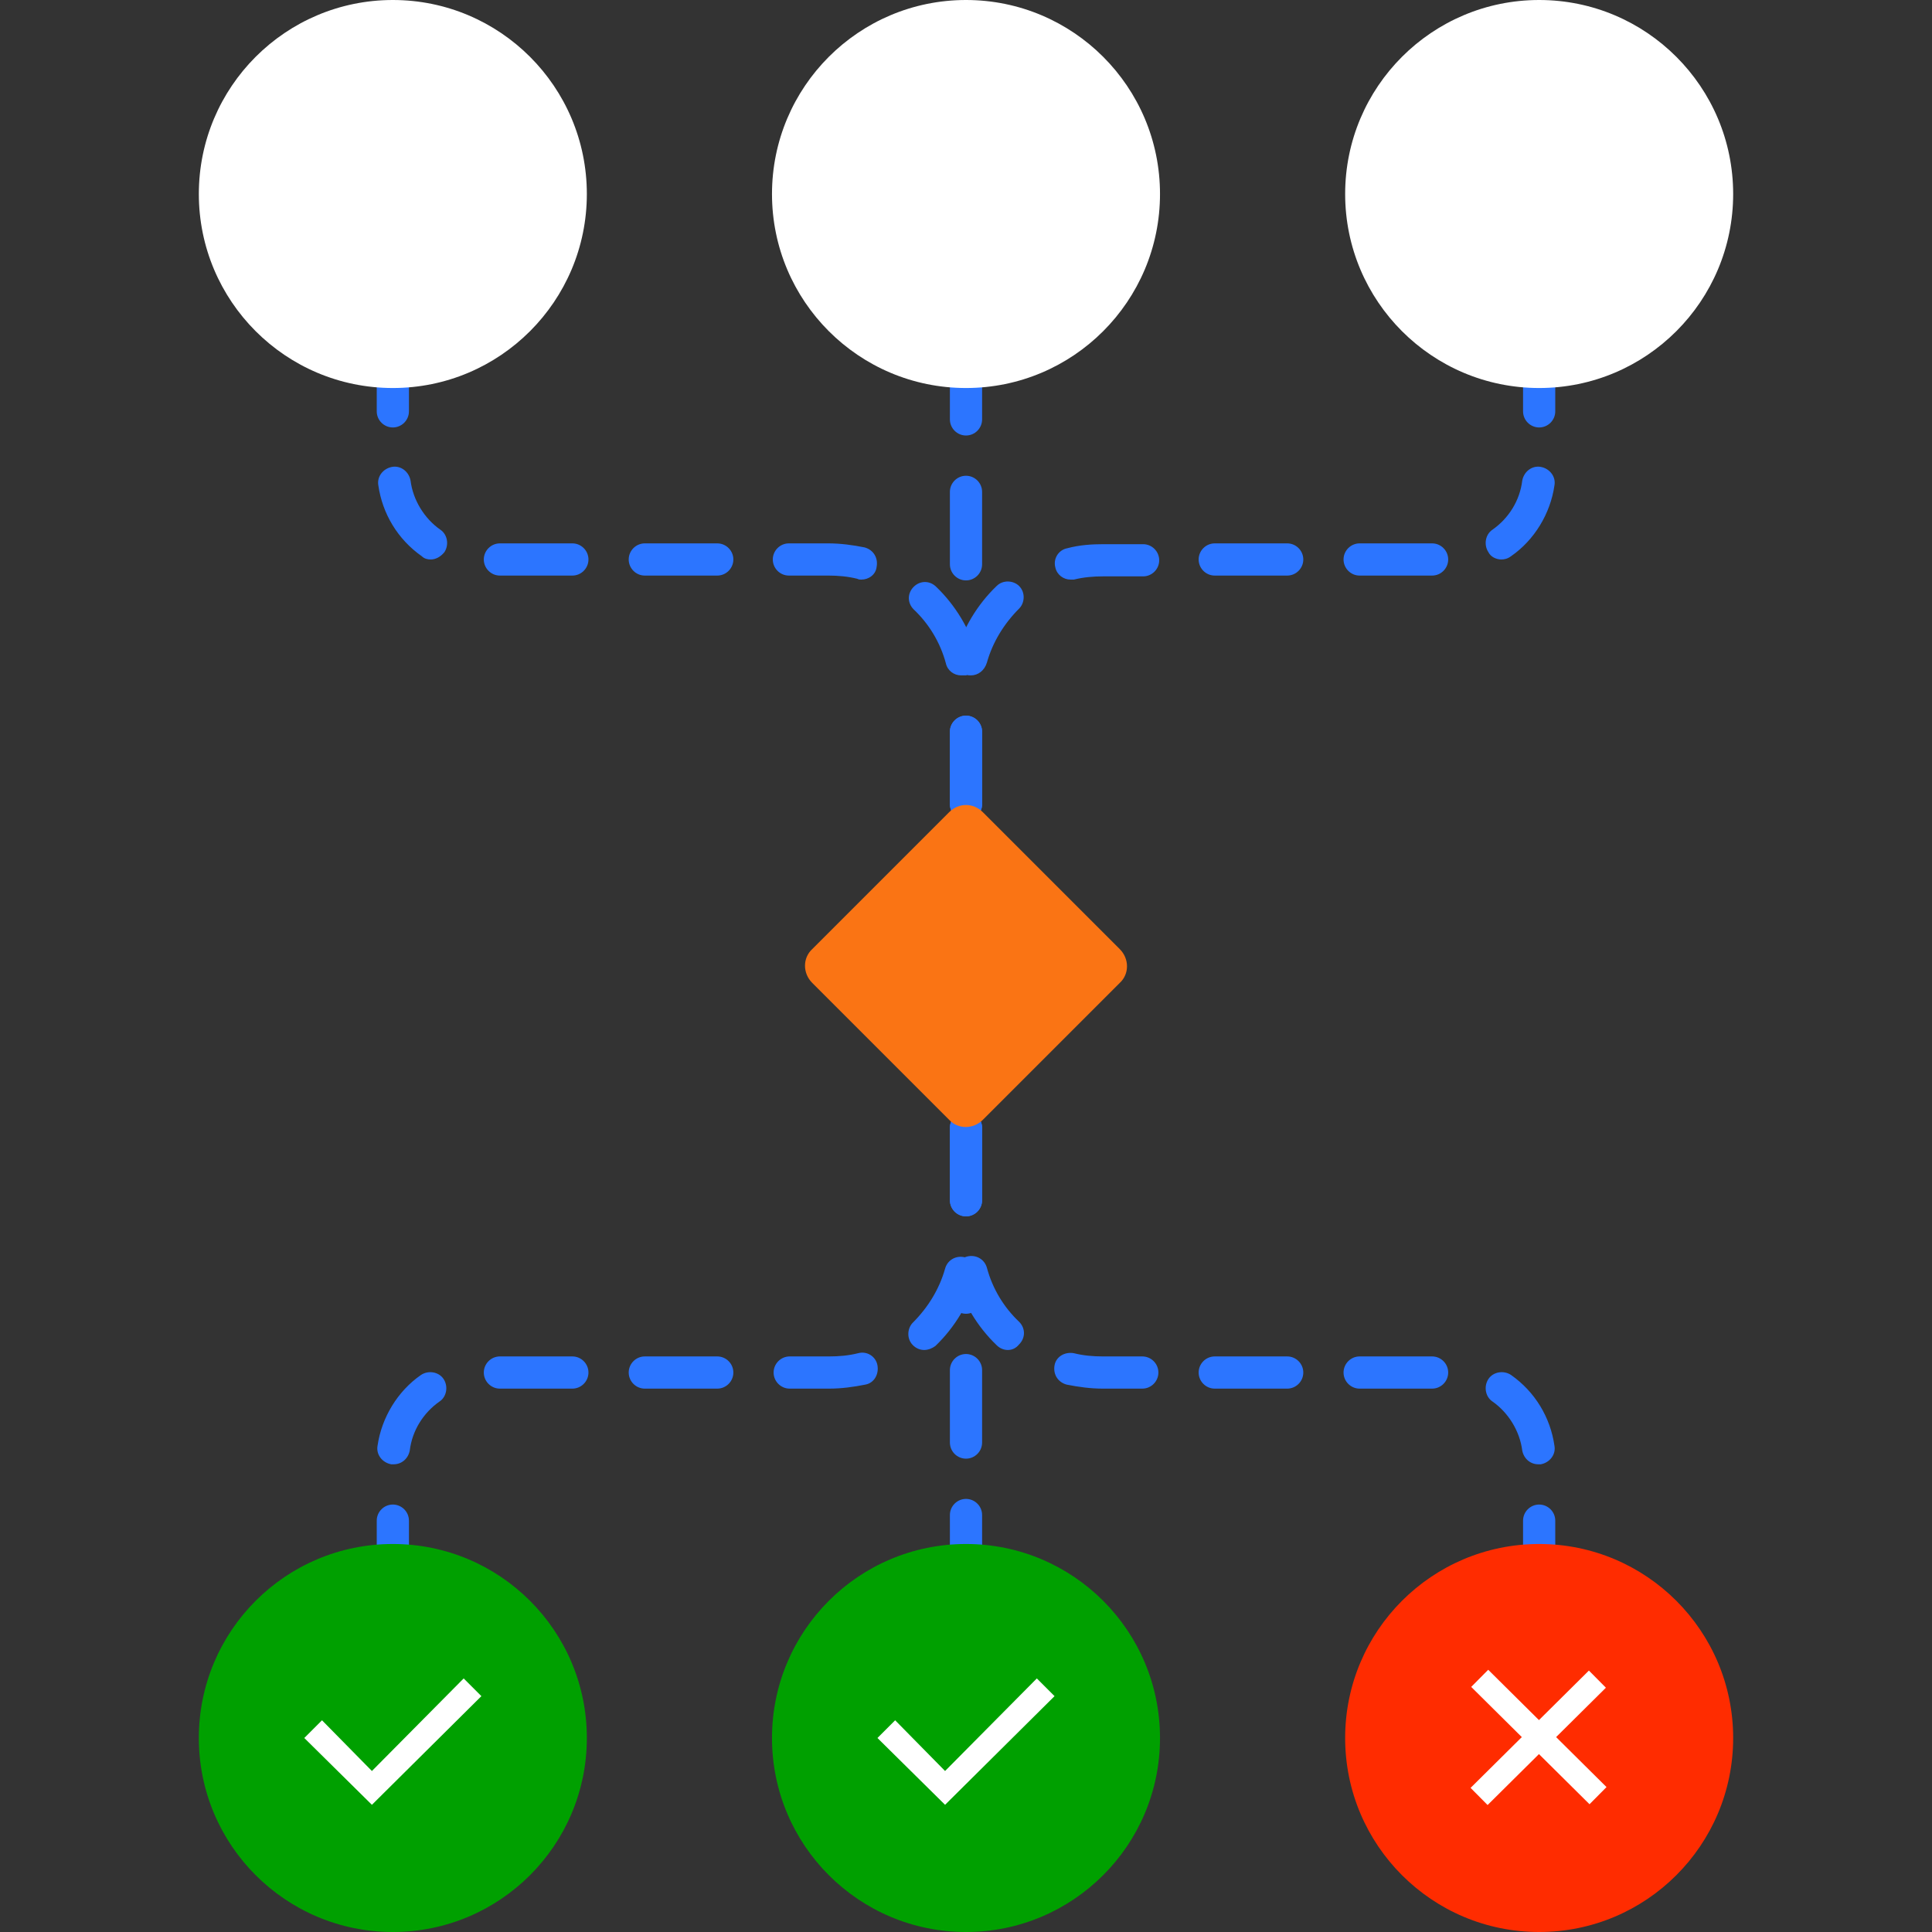
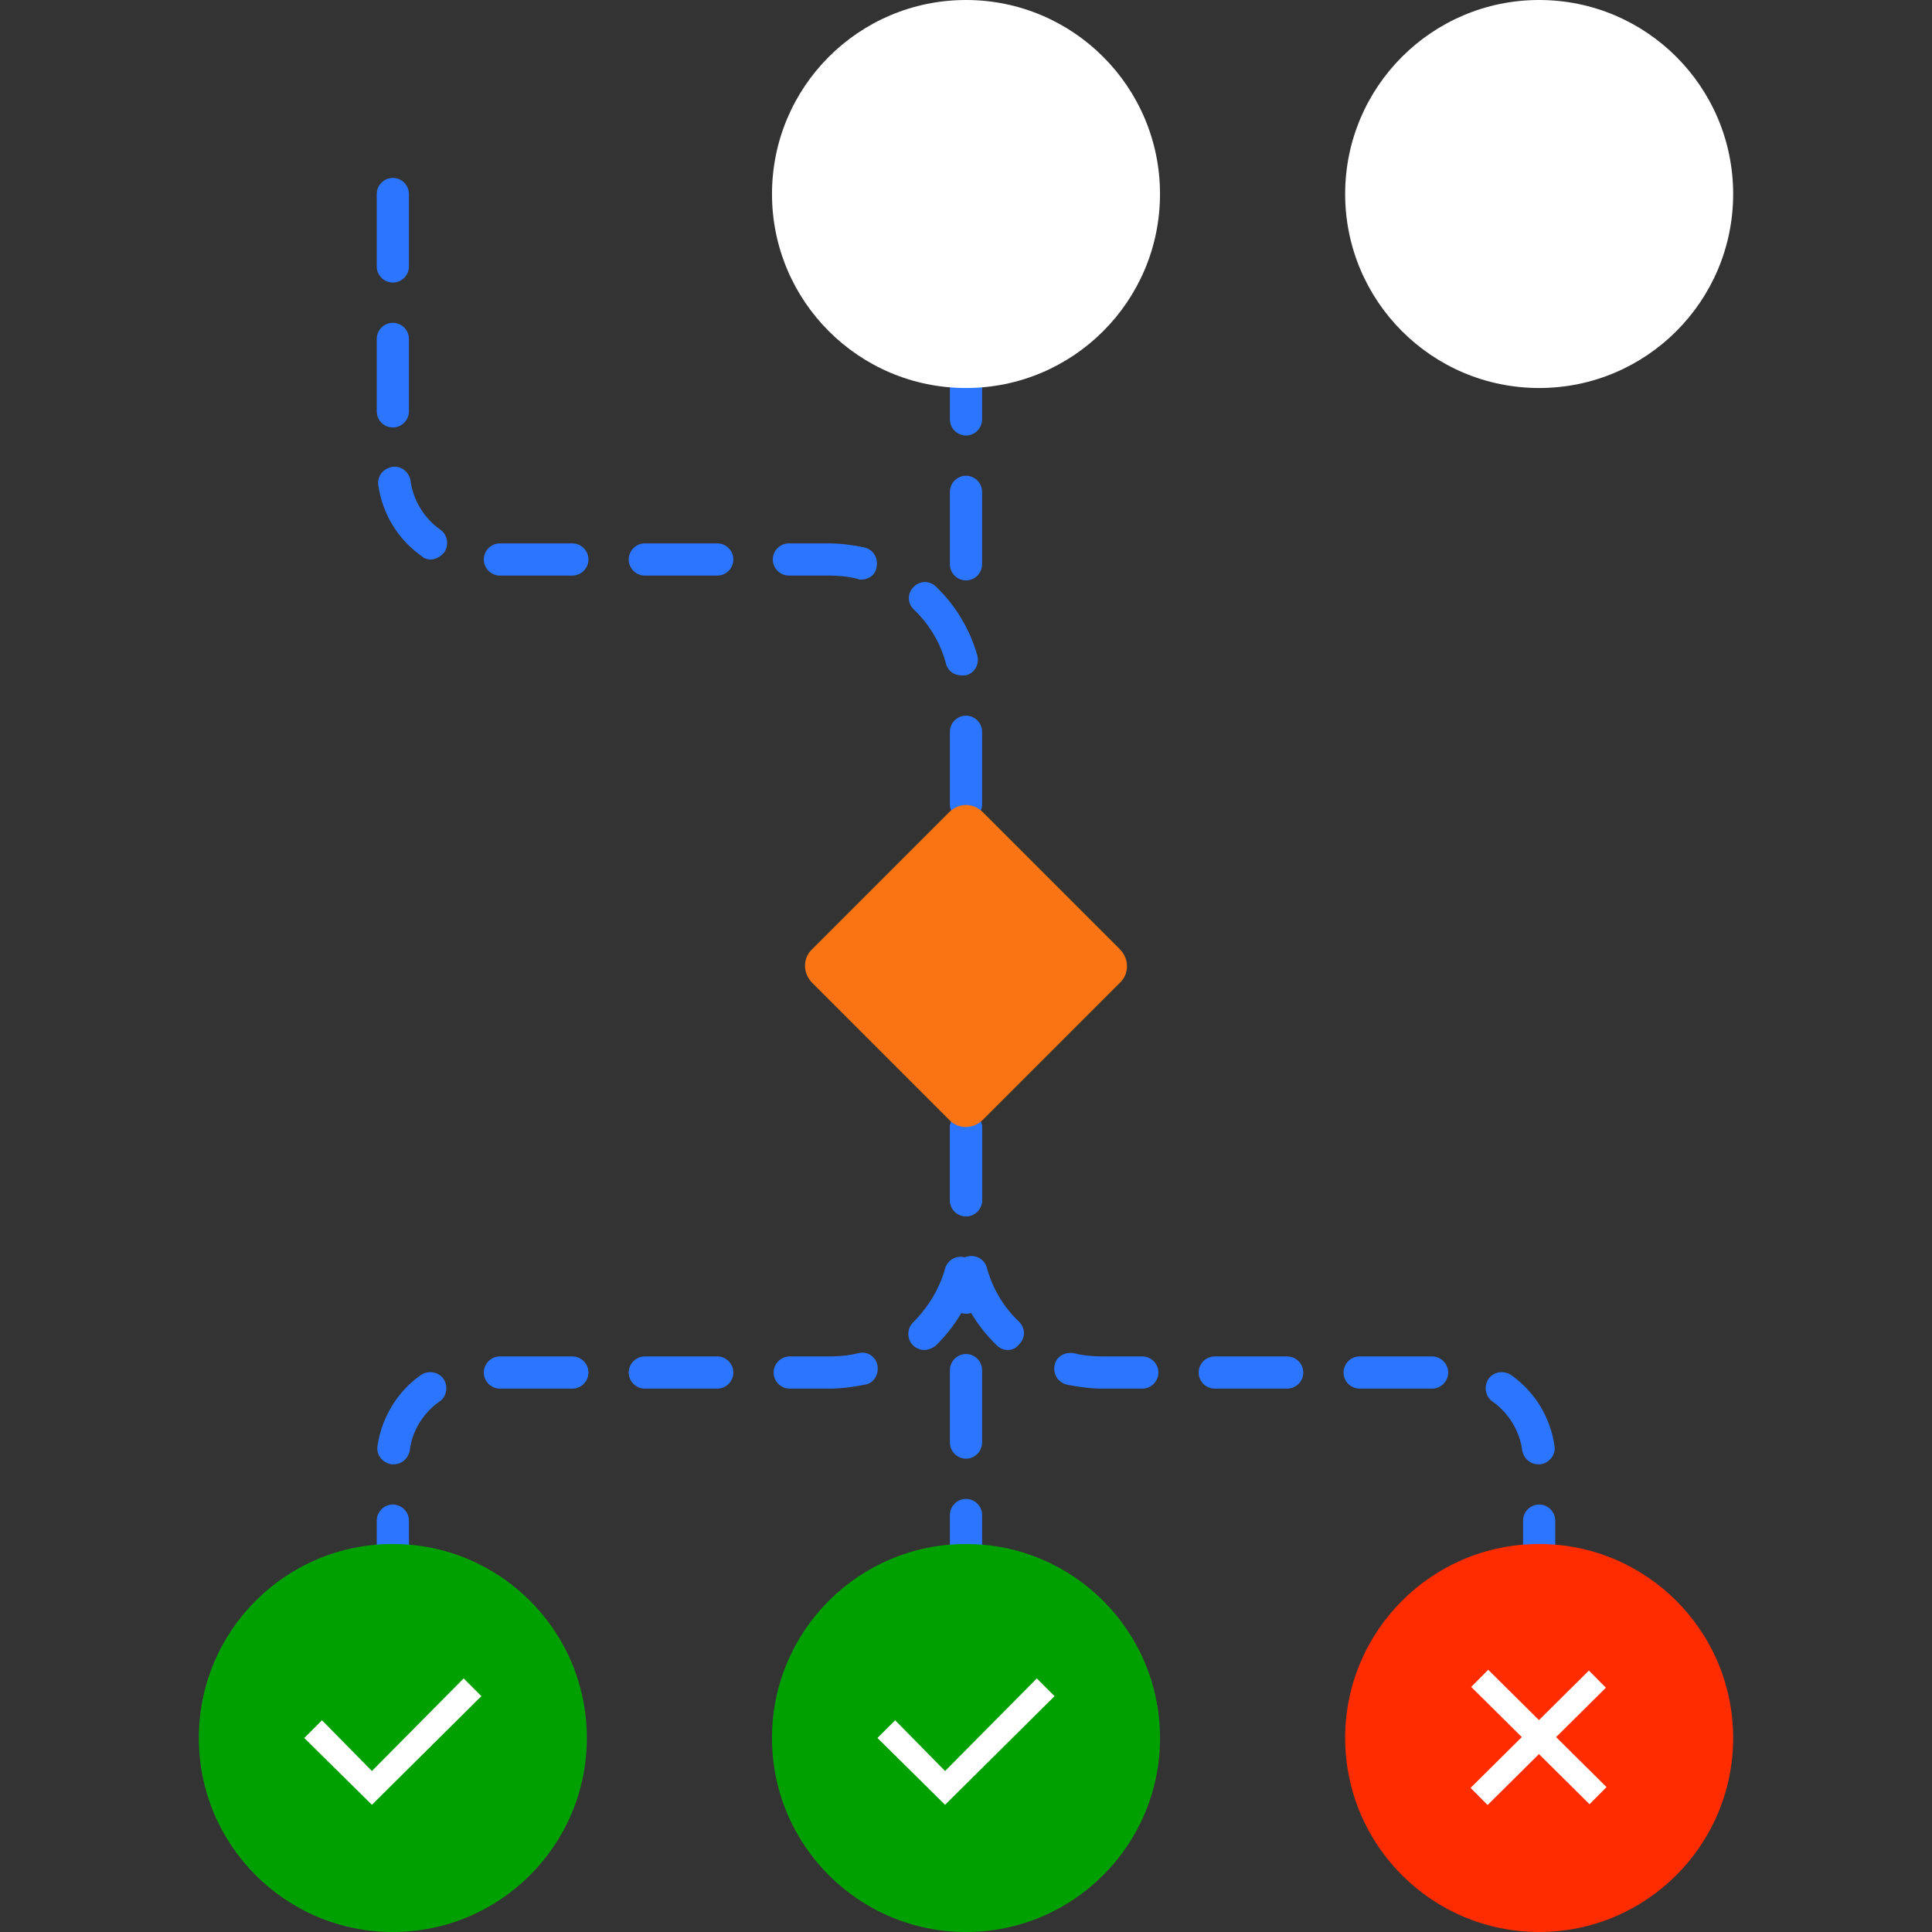
<svg xmlns="http://www.w3.org/2000/svg" version="1.1" id="Layer_1" x="0px" y="0px" viewBox="0 0 240 240" style="enable-background:new 0 0 240 240;" xml:space="preserve">
  <rect x="0" y="0" width="240" height="240" fill="#333333" stroke="none" />
  <style type="text/css">
	.st0{fill:#2C75FF;}
	.st1{fill:#FFFFFF;}
	.st2{fill:#00A000;}
	.st3{fill:#FF2C00;}
	.st4{fill:#FA7414;}
</style>
  <g id="Calque_2">
    <g id="designs">
      <g>
        <path class="st0" d="M120,119.9c-1.1,0-2-0.9-2-2v-9c0-1.1,0.9-2,2-2s2,0.9,2,2v9C122,119,121.1,119.9,120,119.9z M120,101.9     c-1.1,0-2-0.9-2-2v-9c0-1.1,0.9-2,2-2s2,0.9,2,2v9C122,101,121.1,101.9,120,101.9z M119.4,83.9c-0.9,0-1.7-0.6-1.9-1.5     c-0.7-2.6-2.1-4.9-4-6.7c-0.8-0.8-0.8-2,0-2.8c0.8-0.8,2-0.8,2.8,0c2.4,2.3,4.2,5.3,5.1,8.5c0.3,1.1-0.3,2.2-1.4,2.5     C119.7,83.9,119.6,83.9,119.4,83.9z M107,72c-0.2,0-0.3,0-0.5-0.1c-1.2-0.3-2.4-0.4-3.6-0.4h-4.9c-1.1,0-2-0.9-2-2s0.9-2,2-2h4.9     c1.5,0,3,0.2,4.5,0.5c1.1,0.3,1.7,1.3,1.5,2.4C108.8,71.4,107.9,72,107,72z M89.1,71.5h-9c-1.1,0-2-0.9-2-2s0.9-2,2-2h9     c1.1,0,2,0.9,2,2S90.2,71.5,89.1,71.5z M71.1,71.5h-9c-1.1,0-2-0.9-2-2s0.9-2,2-2h9c1.1,0,2,0.9,2,2S72.2,71.5,71.1,71.5z      M53.5,69.5c-0.4,0-0.8-0.1-1.1-0.4c-3-2.1-4.9-5.3-5.4-8.8c-0.2-1.1,0.6-2.1,1.7-2.3c1.1-0.2,2.1,0.6,2.3,1.7     c0.3,2.4,1.7,4.7,3.7,6.1c0.9,0.6,1.1,1.9,0.5,2.8C54.7,69.2,54.1,69.5,53.5,69.5z M48.8,53.1c-1.1,0-2-0.9-2-2v-9     c0-1.1,0.9-2,2-2s2,0.9,2,2v9C50.8,52.2,49.9,53.1,48.8,53.1z M48.8,35.1c-1.1,0-2-0.9-2-2v-9c0-1.1,0.9-2,2-2s2,0.9,2,2v9     C50.8,34.2,49.9,35.1,48.8,35.1z" />
      </g>
      <g>
-         <path class="st0" d="M120,119.9c-1.1,0-2-0.9-2-2v-9c0-1.1,0.9-2,2-2s2,0.9,2,2v9C122,119,121.1,119.9,120,119.9z M120,101.9     c-1.1,0-2-0.9-2-2v-9c0-1.1,0.9-2,2-2s2,0.9,2,2v9C122,101,121.1,101.9,120,101.9z M120.6,83.9c-0.2,0-0.4,0-0.5-0.1     c-1.1-0.3-1.7-1.4-1.4-2.5c0.9-3.2,2.7-6.2,5.1-8.5c0.8-0.8,2.1-0.7,2.8,0c0.8,0.8,0.7,2.1,0,2.8c-1.9,1.9-3.3,4.2-4,6.7     C122.3,83.3,121.5,83.9,120.6,83.9z M133,72c-0.9,0-1.7-0.6-1.9-1.5c-0.3-1.1,0.4-2.2,1.5-2.4c1.5-0.4,3-0.5,4.5-0.5h4.9     c1.1,0,2,0.9,2,2s-0.9,2-2,2H137c-1.2,0-2.4,0.1-3.6,0.4C133.3,72,133.1,72,133,72z M177.9,71.5h-9c-1.1,0-2-0.9-2-2s0.9-2,2-2h9     c1.1,0,2,0.9,2,2S179,71.5,177.9,71.5z M159.9,71.5h-9c-1.1,0-2-0.9-2-2s0.9-2,2-2h9c1.1,0,2,0.9,2,2S161,71.5,159.9,71.5z      M186.5,69.5c-0.6,0-1.3-0.3-1.6-0.9c-0.6-0.9-0.4-2.2,0.5-2.8c2-1.4,3.4-3.6,3.7-6.1c0.2-1.1,1.2-1.9,2.3-1.7     c1.1,0.2,1.9,1.2,1.7,2.3c-0.5,3.5-2.5,6.8-5.4,8.8C187.3,69.4,186.9,69.5,186.5,69.5z M191.2,53.1c-1.1,0-2-0.9-2-2v-9     c0-1.1,0.9-2,2-2s2,0.9,2,2v9C193.2,52.2,192.3,53.1,191.2,53.1z M191.2,35.1c-1.1,0-2-0.9-2-2v-9c0-1.1,0.9-2,2-2s2,0.9,2,2v9     C193.2,34.2,192.3,35.1,191.2,35.1z" />
-       </g>
+         </g>
      <g>
        <path class="st0" d="M120,72.1c-1.1,0-2-0.9-2-2v-9c0-1.1,0.9-2,2-2s2,0.9,2,2v9C122,71.2,121.1,72.1,120,72.1z M120,54.1     c-1.1,0-2-0.9-2-2v-9c0-1.1,0.9-2,2-2s2,0.9,2,2v9C122,53.2,121.1,54.1,120,54.1z M120,36.1c-1.1,0-2-0.9-2-2v-9c0-1.1,0.9-2,2-2     s2,0.9,2,2v9C122,35.2,121.1,36.1,120,36.1z" />
      </g>
      <g>
        <path class="st0" d="M191.2,217.9c-1.1,0-2-0.9-2-2v-9c0-1.1,0.9-2,2-2s2,0.9,2,2v9C193.2,217,192.3,217.9,191.2,217.9z      M191.2,199.9c-1.1,0-2-0.9-2-2v-9c0-1.1,0.9-2,2-2s2,0.9,2,2v9C193.2,199,192.3,199.9,191.2,199.9z M191.1,181.9     c-1,0-1.8-0.7-2-1.7c-0.3-2.4-1.7-4.7-3.7-6.1c-0.9-0.6-1.1-1.9-0.5-2.8c0.6-0.9,1.9-1.1,2.8-0.5c3,2.1,4.9,5.3,5.4,8.8     c0.2,1.1-0.6,2.1-1.7,2.3C191.3,181.9,191.2,181.9,191.1,181.9z M177.9,172.5h-9c-1.1,0-2-0.9-2-2s0.9-2,2-2h9c1.1,0,2,0.9,2,2     S179,172.5,177.9,172.5z M159.9,172.5h-9c-1.1,0-2-0.9-2-2s0.9-2,2-2h9c1.1,0,2,0.9,2,2S161,172.5,159.9,172.5z M141.9,172.5H137     c-1.5,0-3-0.2-4.5-0.5c-1.1-0.3-1.7-1.3-1.5-2.4s1.3-1.7,2.4-1.5c1.2,0.3,2.4,0.4,3.6,0.4h4.9c1.1,0,2,0.9,2,2     S143,172.5,141.9,172.5z M125.2,167.7c-0.5,0-1-0.2-1.4-0.6c-2.4-2.3-4.2-5.3-5.1-8.5c-0.3-1.1,0.3-2.2,1.4-2.5     c1.1-0.3,2.2,0.3,2.5,1.4c0.7,2.6,2.1,4.9,4,6.7c0.8,0.8,0.8,2,0,2.8C126.2,167.5,125.7,167.7,125.2,167.7z M120,151.1     c-1.1,0-2-0.9-2-2v-9c0-1.1,0.9-2,2-2s2,0.9,2,2v9C122,150.2,121.1,151.1,120,151.1z M120,133.1c-1.1,0-2-0.9-2-2v-9     c0-1.1,0.9-2,2-2s2,0.9,2,2v9C122,132.2,121.1,133.1,120,133.1z" />
      </g>
      <g>
        <path class="st0" d="M48.8,217.9c-1.1,0-2-0.9-2-2v-9c0-1.1,0.9-2,2-2s2,0.9,2,2v9C50.8,217,49.9,217.9,48.8,217.9z M48.8,199.9     c-1.1,0-2-0.9-2-2v-9c0-1.1,0.9-2,2-2s2,0.9,2,2v9C50.8,199,49.9,199.9,48.8,199.9z M48.9,181.9c-0.1,0-0.2,0-0.3,0     c-1.1-0.2-1.9-1.2-1.7-2.3c0.5-3.5,2.5-6.8,5.4-8.8c0.9-0.6,2.2-0.4,2.8,0.5c0.6,0.9,0.4,2.2-0.5,2.8c-2,1.4-3.4,3.6-3.7,6.1     C50.7,181.2,49.9,181.9,48.9,181.9z M103,172.5h-4.9c-1.1,0-2-0.9-2-2s0.9-2,2-2h4.9c1.2,0,2.4-0.1,3.6-0.4     c1.1-0.3,2.2,0.4,2.4,1.5s-0.4,2.2-1.5,2.4C106,172.3,104.5,172.5,103,172.5z M89.1,172.5h-9c-1.1,0-2-0.9-2-2s0.9-2,2-2h9     c1.1,0,2,0.9,2,2S90.2,172.5,89.1,172.5z M71.1,172.5h-9c-1.1,0-2-0.9-2-2s0.9-2,2-2h9c1.1,0,2,0.9,2,2S72.2,172.5,71.1,172.5z      M114.8,167.7c-0.5,0-1-0.2-1.4-0.6c-0.8-0.8-0.7-2.1,0-2.8c1.9-1.9,3.3-4.2,4-6.7c0.3-1.1,1.4-1.7,2.5-1.4     c1.1,0.3,1.7,1.4,1.4,2.5c-0.9,3.2-2.7,6.2-5.1,8.5C115.8,167.5,115.3,167.7,114.8,167.7z M120,151.1c-1.1,0-2-0.9-2-2v-9     c0-1.1,0.9-2,2-2s2,0.9,2,2v9C122,150.2,121.1,151.1,120,151.1z M120,133.1c-1.1,0-2-0.9-2-2v-9c0-1.1,0.9-2,2-2s2,0.9,2,2v9     C122,132.2,121.1,133.1,120,133.1z" />
      </g>
      <g>
        <path class="st0" d="M120,217.2c-1.1,0-2-0.9-2-2v-9c0-1.1,0.9-2,2-2s2,0.9,2,2v9C122,216.3,121.1,217.2,120,217.2z M120,199.2     c-1.1,0-2-0.9-2-2v-9c0-1.1,0.9-2,2-2s2,0.9,2,2v9C122,198.3,121.1,199.2,120,199.2z M120,181.2c-1.1,0-2-0.9-2-2v-9     c0-1.1,0.9-2,2-2s2,0.9,2,2v9C122,180.3,121.1,181.2,120,181.2z M120,163.2c-1.1,0-2-0.9-2-2v-0.5c0-1.1,0.9-2,2-2s2,0.9,2,2v0.5     C122,162.3,121.1,163.2,120,163.2z" />
      </g>
      <g>
-         <circle class="st1" cx="48.8" cy="24.1" r="24.1" />
-       </g>
+         </g>
      <g>
        <circle class="st1" cx="120" cy="24.1" r="24.1" />
      </g>
      <g>
        <circle class="st1" cx="191.2" cy="24.1" r="24.1" />
      </g>
      <g>
        <circle class="st2" cx="48.8" cy="215.9" r="24.1" />
      </g>
      <g>
        <circle class="st2" cx="120" cy="215.9" r="24.1" />
      </g>
      <g>
        <circle class="st3" cx="191.2" cy="215.9" r="24.1" />
      </g>
      <g>
        <path class="st4" d="M122.1,100.9l17,17c1.2,1.2,1.2,3.1,0,4.2l-17,17c-1.2,1.2-3.1,1.2-4.2,0l-17-17c-1.2-1.2-1.2-3.1,0-4.2     l17-17C119.1,99.7,120.9,99.7,122.1,100.9z" />
      </g>
      <g>
        <polygon class="st1" points="46.2,224.2 37.8,215.9 40,213.7 46.2,220 57.6,208.5 59.8,210.7    " />
      </g>
      <g>
        <polygon class="st1" points="117.4,224.2 109,215.9 111.2,213.7 117.4,220 128.8,208.5 131,210.7    " />
      </g>
      <g>
        <rect x="180.8" y="214.3" transform="matrix(0.71 -0.704 0.704 0.71 -96.553 197.227)" class="st1" width="20.7" height="3" />
      </g>
      <g>
        <rect x="189.7" y="205.5" transform="matrix(0.704 -0.71 0.71 0.704 -96.695 199.57)" class="st1" width="3" height="20.7" />
      </g>
    </g>
  </g>
</svg>